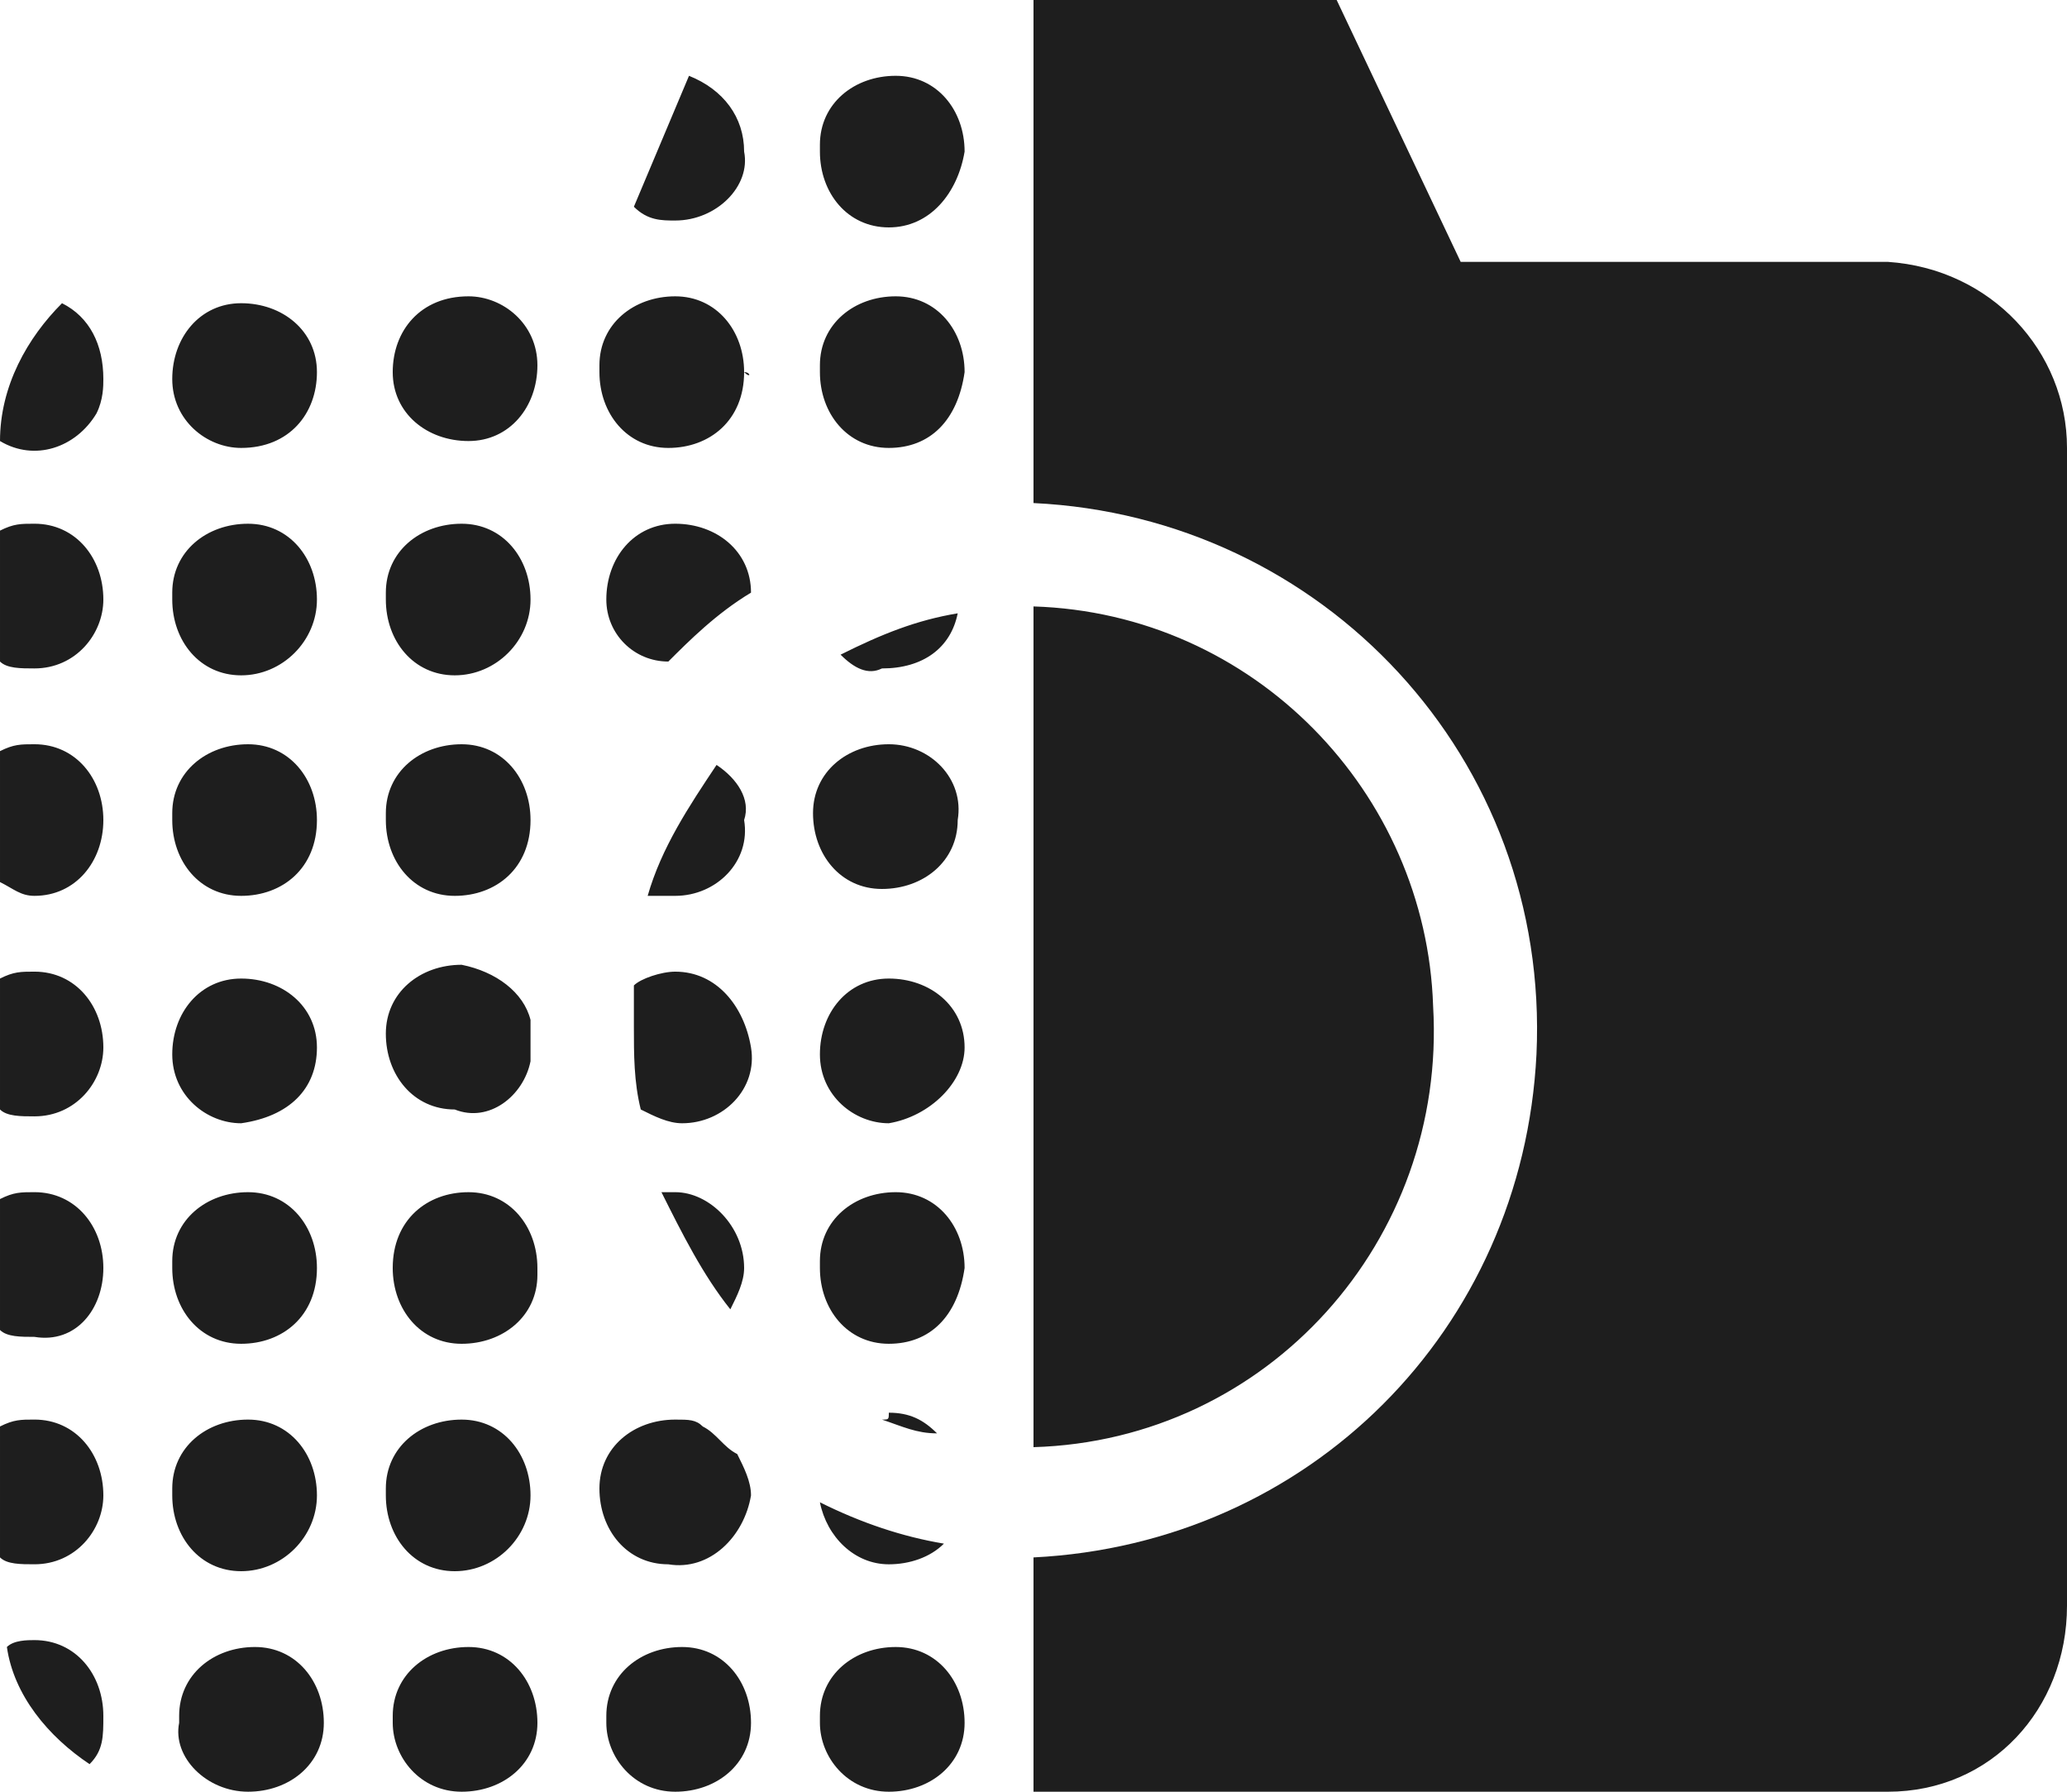
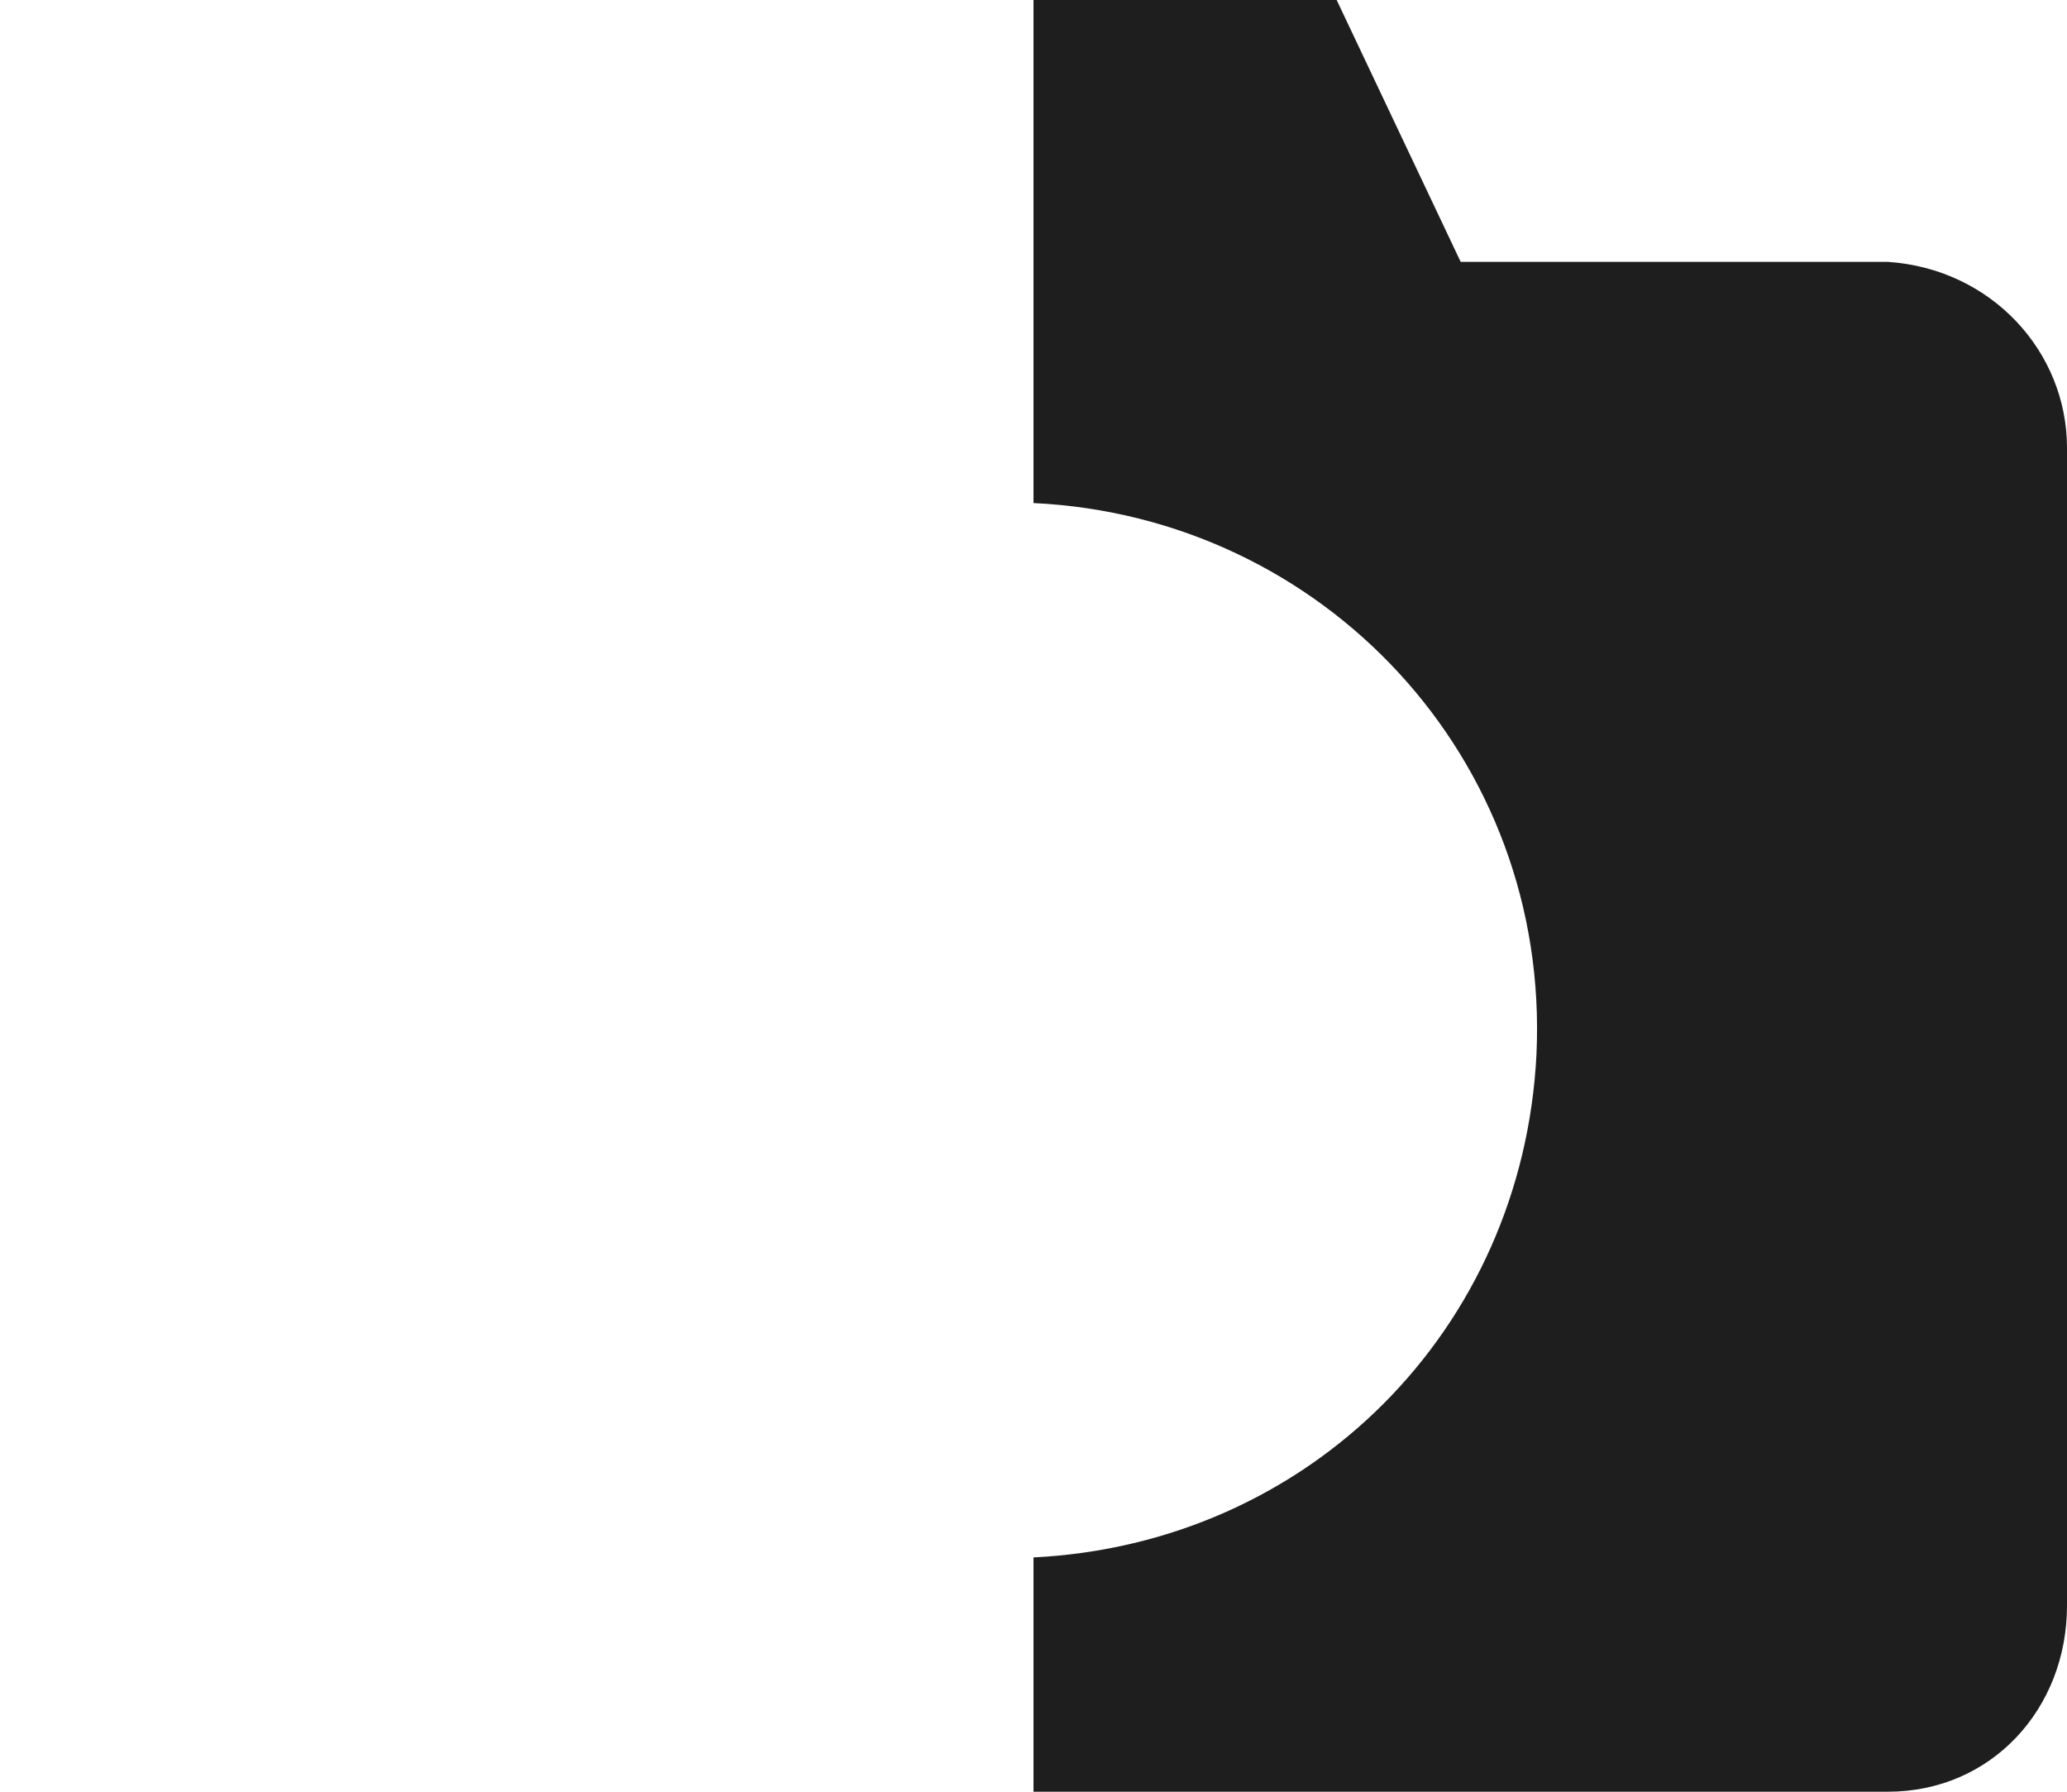
<svg xmlns="http://www.w3.org/2000/svg" width="30" height="26" viewBox="0 0 30 26">
-   <path fill="#1E1E1E" d="M4.6 8.7c0-.6-.4-1.1-1-1.1s-1.1.4-1.1 1v.1c0 .6.4 1.1 1 1.1s1.1-.5 1.1-1.1m0-3.3c0-.6-.5-1-1.1-1-.6 0-1 .5-1 1.1 0 .6.5 1 1 1 .7 0 1.1-.5 1.1-1.1m0 6.5c0-.6-.4-1.1-1-1.1s-1.1.4-1.1 1v.1c0 .6.4 1.1 1 1.1s1.1-.4 1.1-1.1c0 .1 0 0 0 0m0 3.3c0-.6-.5-1-1.1-1-.6 0-1 .5-1 1.1 0 .6.5 1 1 1 .7-.1 1.1-.5 1.1-1.1m0 3.2c0-.6-.4-1.1-1-1.1s-1.1.4-1.1 1v.1c0 .6.4 1.1 1 1.1s1.1-.4 1.1-1.1c0 .1 0 0 0 0m0 3.3c0-.6-.4-1.1-1-1.1s-1.1.4-1.1 1v.1c0 .6.4 1.1 1 1.1s1.1-.5 1.1-1.1m-3.3 3.9c.2-.2.2-.4.2-.7 0-.6-.4-1.1-1-1.1-.1 0-.3 0-.4.1.1.7.6 1.3 1.2 1.7m.2-13.7c0-.6-.4-1.1-1-1.1-.2 0-.3 0-.5.1v1.9c.2.1.3.2.5.2.6 0 1-.5 1-1.1m0-3.2c0-.6-.4-1.1-1-1.1-.2 0-.3 0-.5.1v1.9c.1.1.3.1.5.1.6 0 1-.5 1-1m0 6.5c0-.6-.4-1.1-1-1.1-.2 0-.3 0-.5.1v1.9c.1.1.3.1.5.1.6 0 1-.5 1-1m0 3.2c0-.6-.4-1.1-1-1.1-.2 0-.3 0-.5.1v1.9c.1.1.3.1.5.1.6.1 1-.4 1-1m0 3.3c0-.6-.4-1.1-1-1.1-.2 0-.3 0-.5.1v1.9c.1.1.3.1.5.1.6 0 1-.5 1-1M.9 4.4c-.5.5-.9 1.2-.9 2 .5.3 1.1.1 1.4-.4.1-.2.1-.4.1-.5 0-.5-.2-.9-.6-1.1m9.9-2.2c0-.5-.3-.9-.8-1.1L9.2 3c.2.2.4.2.6.2.6 0 1.1-.5 1-1m0 3.2c0-.6-.4-1.1-1-1.1s-1.1.4-1.1 1v.1c0 .6.4 1.1 1 1.1s1.1-.4 1.1-1.1c.1.1.1 0 0 0m-3.1 6.5c0-.6-.4-1.1-1-1.1s-1.1.4-1.1 1v.1c0 .6.4 1.1 1 1.1s1.1-.4 1.1-1.1c0 .1 0 0 0 0m0-3.2c0-.6-.4-1.1-1-1.1s-1.1.4-1.1 1v.1c0 .6.4 1.1 1 1.1s1.1-.5 1.1-1.1m2.7 2.4c-.4.6-.8 1.2-1 1.9h.4c.6 0 1.1-.5 1-1.1.1-.3-.1-.6-.4-.8m-.6 3c-.2 0-.5.1-.6.2v.6c0 .4 0 .8.1 1.2.2.1.4.2.6.2.6 0 1.1-.5 1-1.1-.1-.6-.5-1.1-1.1-1.1m3.1-3.3c-.6 0-1.1.4-1.1 1s.4 1.1 1 1.1 1.1-.4 1.1-1c.1-.6-.4-1.1-1-1.1m1.1 4.4c0-.6-.5-1-1.1-1-.6 0-1 .5-1 1.1 0 .6.5 1 1 1 .6-.1 1.1-.6 1.1-1.1m0 3.2c0-.6-.4-1.1-1-1.1s-1.1.4-1.1 1v.1c0 .6.4 1.1 1 1.1s1-.4 1.1-1.1c0 .1 0 0 0 0m-1.2 2.2c.3.1.5.2.8.2-.2-.2-.4-.3-.7-.3 0 .1 0 .1-.1.1m-3.2-3.3c.3.6.6 1.2 1 1.7.1-.2.2-.4.2-.6 0-.6-.5-1.1-1-1.1h-.2m1.3-8.7c0-.6-.5-1-1.1-1-.6 0-1 .5-1 1.1 0 .5.4.9.9.9.3-.3.7-.7 1.2-1M14 5.4c0-.6-.4-1.1-1-1.1s-1.1.4-1.1 1v.1c0 .6.4 1.1 1 1.1s1-.4 1.1-1.1c0 .1 0 0 0 0m0-3.2c0-.6-.4-1.1-1-1.1s-1.1.4-1.1 1v.1c0 .6.4 1.1 1 1.1s1-.5 1.1-1.1m-1.7 5.6c.2-.1.4-.2.7-.2-.3 0-.5.1-.7.2m1.6 1.1c-.6.1-1.1.3-1.7.6.2.2.4.3.6.2.6 0 1-.3 1.1-.8m-.2 13.5c-.6-.1-1.2-.3-1.8-.6.1.5.5.9 1 .9.3 0 .6-.1.8-.3m-2.8-.7c0-.2-.1-.4-.2-.6-.2-.1-.3-.3-.5-.4-.1-.1-.2-.1-.4-.1-.6 0-1.1.4-1.1 1s.4 1.1 1 1.1c.6.1 1.1-.4 1.2-1m-3.2-6.3v-.6c-.1-.4-.5-.7-1-.8-.6 0-1.1.4-1.1 1s.4 1.1 1 1.1c.5.2 1-.2 1.1-.7m-2 3c0 .6.4 1.1 1 1.1s1.1-.4 1.1-1v-.1c0-.6-.4-1.1-1-1.1s-1.1.4-1.1 1.1c0-.1 0 0 0 0m2 3.3c0-.6-.4-1.1-1-1.1s-1.1.4-1.1 1v.1c0 .6.4 1.1 1 1.1s1.1-.5 1.1-1.1m-2-16.3c0 .6.5 1 1.1 1 .6 0 1-.5 1-1.1 0-.6-.5-1-1-1-.7 0-1.1.5-1.1 1.1M12.9 26c.6 0 1.1-.4 1.1-1s-.4-1.1-1-1.1-1.1.4-1.1 1v.1c0 .5.4 1 1 1m-3.1 0c.6 0 1.1-.4 1.1-1s-.4-1.1-1-1.1-1.1.4-1.1 1v.1c0 .5.4 1 1 1m-3.1 0c.6 0 1.1-.4 1.1-1s-.4-1.1-1-1.1-1.1.4-1.1 1v.1c0 .5.4 1 1 1m-3.1 0c.6 0 1.1-.4 1.1-1s-.4-1.1-1-1.1-1.1.4-1.1 1v.1c-.1.5.4 1 1 1M15 8.8V21c3.4-.1 6-3 5.8-6.4-.1-3.1-2.6-5.7-5.8-5.8" />
  <path fill="#1E1E1E" d="M30 23.3V6.5c0-1.4-1.1-2.6-2.6-2.7h-6.2L19.4 0H15v7.3c4.2.2 7.5 3.7 7.3 8-.2 4-3.3 7.1-7.3 7.3V26h12.4c1.5 0 2.6-1.2 2.6-2.7" />
</svg>